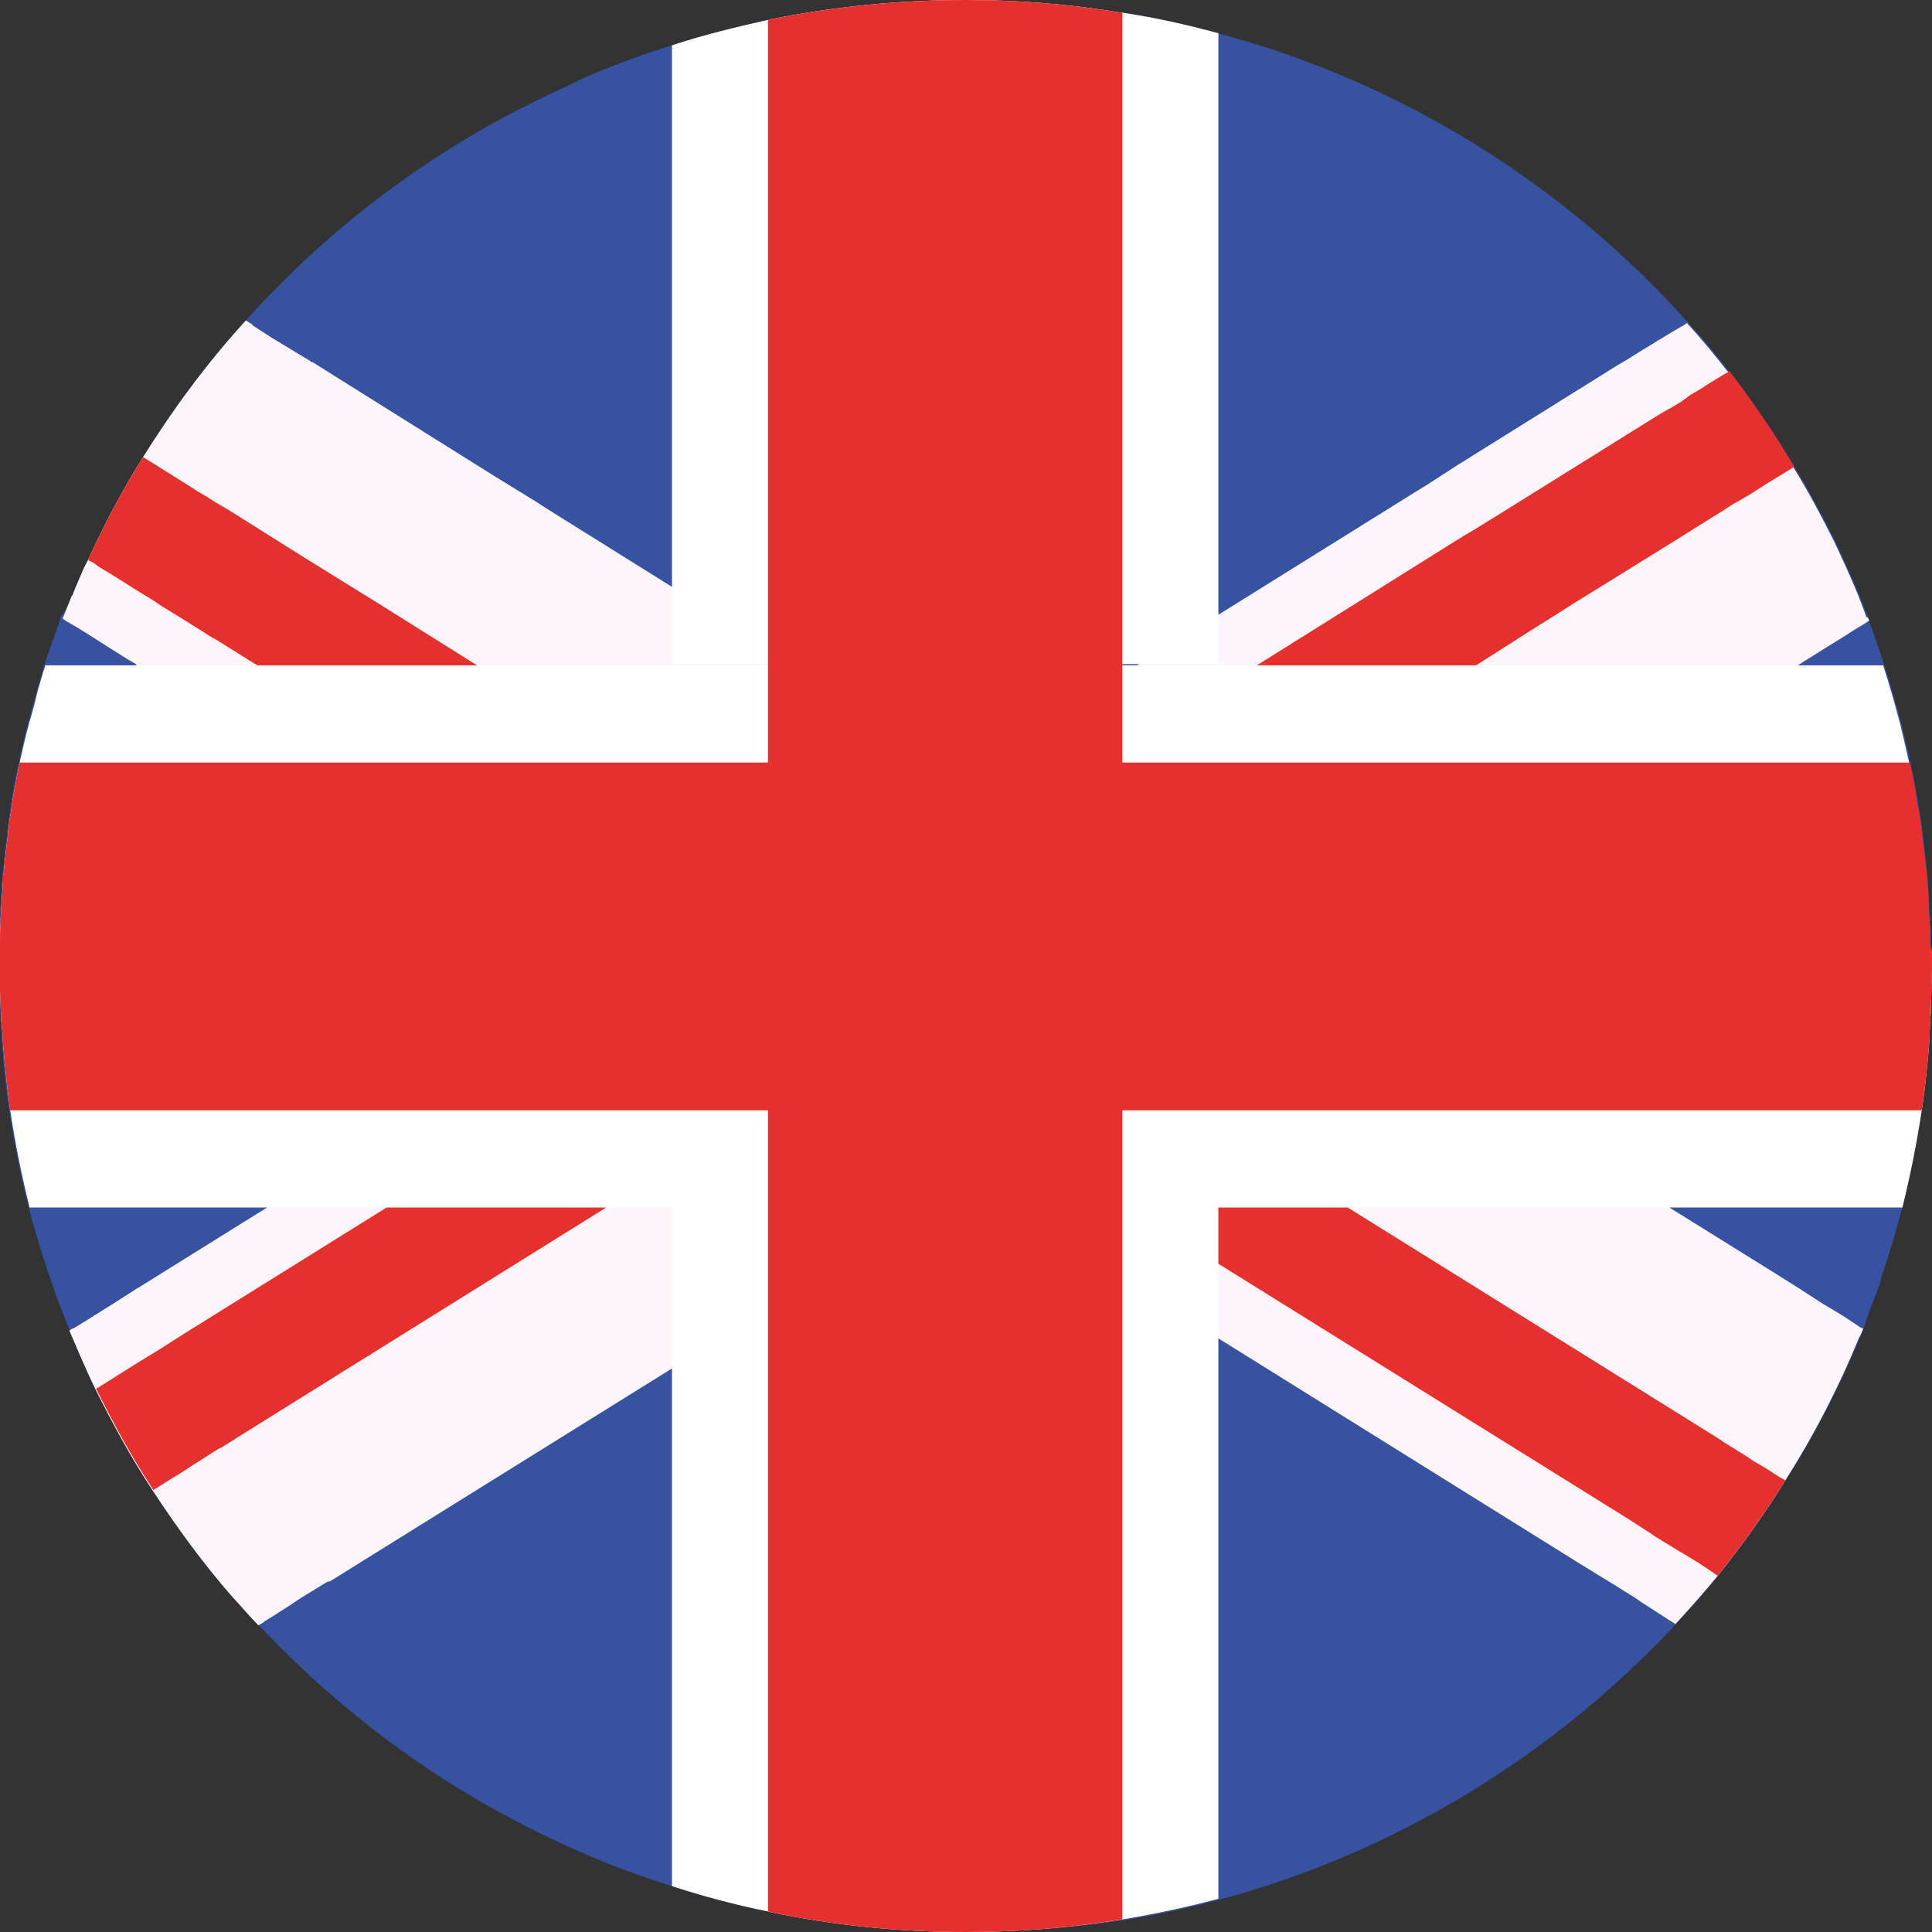
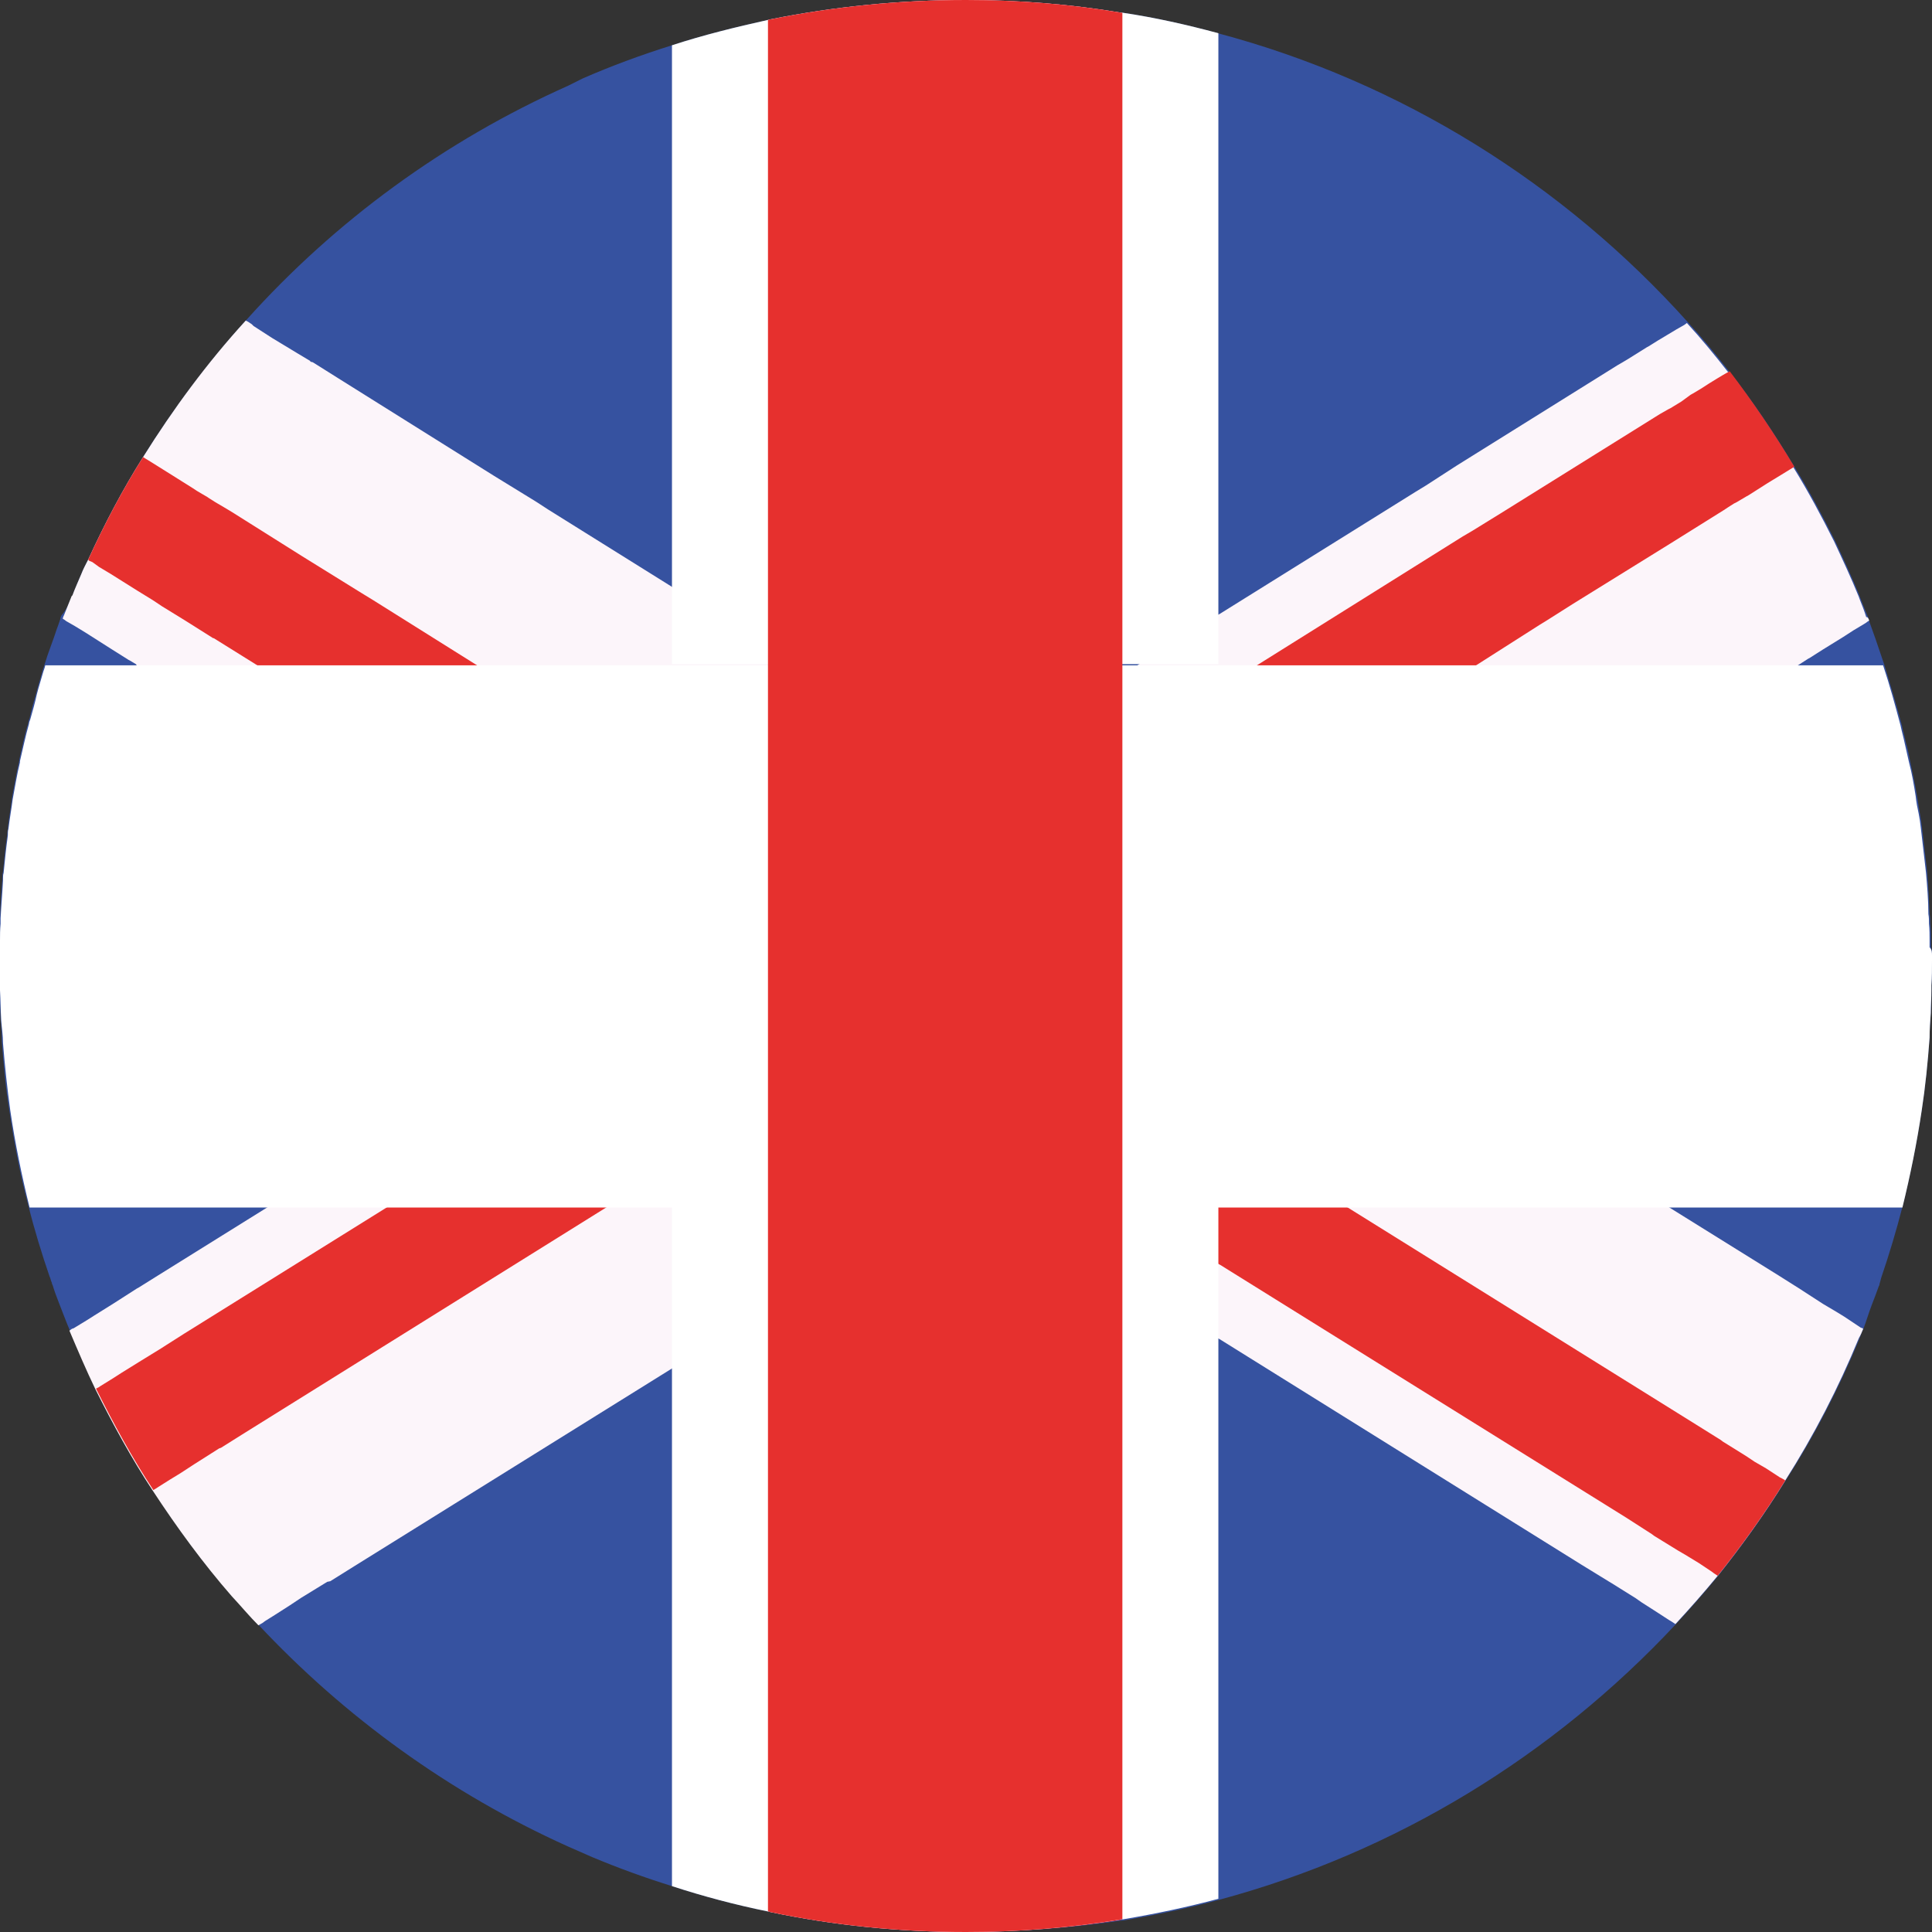
<svg xmlns="http://www.w3.org/2000/svg" width="32" height="32" viewBox="0 0 32 32" fill="none">
  <rect x="0" y="0" width="32" height="32" fill="#333333" stroke="none" />
  <g clip-path="url(#clip0_602:49)">
    <path d="M32 15.83V15.91C32 16.04 32 16.18 31.99 16.32V16.39C31.99 16.52 31.99 16.64 31.98 16.77C31.97 16.91 31.96 17.03 31.96 17.18C31.93 17.58 31.89 17.99 31.83 18.38C31.75 18.92 31.64 19.46 31.51 19.99C31.41 20.38 31.29 20.78 31.16 21.16C31.15 21.2 31.14 21.23 31.13 21.27C31.13 21.28 31.13 21.29 31.12 21.3C31.08 21.41 31.04 21.52 31 21.62C30.95 21.75 30.91 21.89 30.86 22.02C30.83 22.07 30.82 22.12 30.8 22.17C30.46 22.99 30.05 23.79 29.57 24.53C29.23 25.08 28.85 25.61 28.45 26.11C28.22 26.39 27.99 26.65 27.75 26.91C25.73 29.07 23.13 30.68 20.18 31.47C19.66 31.61 19.13 31.72 18.6 31.81C18.59 31.81 18.59 31.81 18.58 31.81C17.74 31.93 16.88 32 16 32C14.89 32 13.81 31.89 12.76 31.67C12.74 31.66 12.73 31.66 12.72 31.66C12.18 31.55 11.65 31.41 11.13 31.24C10.68 31.1 10.24 30.94 9.81 30.76C9.67 30.7 9.54 30.64 9.4 30.58C7.45 29.7 5.71 28.44 4.27 26.9C4.12 26.74 3.98 26.58 3.84 26.42C3.36 25.87 2.93 25.28 2.53 24.67C2.18 24.14 1.87 23.57 1.58 22.99C1.43 22.67 1.29 22.35 1.15 22.02C1.09 21.88 1.04 21.74 0.98 21.59C0.94 21.49 0.9 21.38 0.87 21.28C0.86 21.27 0.86 21.26 0.86 21.25C0.84 21.21 0.84 21.18 0.82 21.14C0.69 20.76 0.57 20.37 0.47 19.97C0.33 19.44 0.23 18.91 0.15 18.36C0.09 18 0.06 17.62 0.03 17.25C0.03 17.12 0.02 16.99 0.01 16.87C-9.76585e-06 16.7 -9.76585e-06 16.54 -0.01 16.37V16.3C-0.01 16.16 -0.01 16.02 -0.01 15.89V15.82C-0.01 15.82 -0.01 15.82 -0.01 15.81C-0.01 15.77 -0.01 15.71 -0.01 15.67V15.56C-0.01 15.47 -0.01 15.37 -9.76585e-06 15.28C-9.76585e-06 15.25 -9.76585e-06 15.22 -9.76585e-06 15.19C0.01 14.98 0.02 14.77 0.04 14.56V14.53C0.04 14.5 0.04 14.47 0.05 14.44C0.07 14.23 0.09 14.02 0.12 13.82C0.12 13.78 0.13 13.74 0.13 13.71C0.15 13.54 0.18 13.38 0.2 13.21C0.24 13 0.27 12.8 0.32 12.6C0.32 12.59 0.32 12.59 0.32 12.58C0.37 12.37 0.41 12.16 0.47 11.97C0.47 11.94 0.48 11.92 0.49 11.9C0.52 11.76 0.56 11.62 0.6 11.48C0.63 11.36 0.67 11.24 0.7 11.13C0.71 11.08 0.73 11.04 0.74 11C0.8 10.8 0.88 10.61 0.94 10.42C0.96 10.37 0.98 10.31 1 10.25C1 10.23 1.01 10.21 1.02 10.19C1.1 10.1 1.14 10 1.18 9.9C1.19 9.89 1.19 9.88 1.2 9.87C1.24 9.75 1.3 9.62 1.35 9.5C1.38 9.42 1.42 9.35 1.46 9.27C1.73 8.68 2.03 8.11 2.37 7.57C2.87 6.77 3.44 6.01 4.07 5.31C4.07 5.3 4.08 5.3 4.08 5.3C5.55 3.66 7.37 2.33 9.41 1.42C9.49 1.38 9.57 1.34 9.65 1.3C10.13 1.09 10.62 0.91 11.13 0.75C11.65 0.58 12.18 0.45 12.72 0.33C12.73 0.33 12.75 0.32 12.76 0.32C13.81 0.11 14.89 0 16 0C16.88 0 17.73 0.07 18.57 0.21C18.57 0.21 18.58 0.21 18.59 0.21C19.13 0.29 19.66 0.41 20.17 0.55C23.22 1.36 25.91 3.06 27.95 5.33C28.19 5.59 28.41 5.86 28.63 6.14C29.03 6.64 29.39 7.18 29.72 7.73C29.96 8.12 30.18 8.53 30.39 8.95C30.53 9.25 30.67 9.55 30.8 9.87C30.8 9.88 30.81 9.89 30.81 9.9C30.85 10 30.89 10.1 30.93 10.2C30.95 10.23 30.95 10.26 30.96 10.29C30.98 10.34 30.99 10.38 31.01 10.43C31.08 10.62 31.14 10.81 31.21 11.01C31.31 11.34 31.41 11.67 31.5 12.01C31.52 12.11 31.55 12.21 31.57 12.31C31.6 12.41 31.62 12.52 31.64 12.62C31.68 12.81 31.72 12.99 31.75 13.18C31.77 13.28 31.78 13.38 31.8 13.48C31.83 13.63 31.84 13.78 31.86 13.93C31.88 14.11 31.9 14.28 31.92 14.45C31.94 14.68 31.95 14.91 31.96 15.14C31.97 15.19 31.97 15.25 31.97 15.3C31.98 15.4 31.98 15.49 31.98 15.58V15.69C32 15.73 32 15.78 32 15.83Z" fill="#3652A0" />
    <path d="M30.86 22.01C30.84 22.06 30.82 22.11 30.79 22.16C30.45 22.99 30.04 23.78 29.57 24.52C29.23 25.07 28.85 25.6 28.45 26.1C28.22 26.38 27.99 26.64 27.75 26.9L27.69 26.86L27.64 26.83L27.44 26.7L27.19 26.54L27.09 26.47L26.69 26.22L26.64 26.19L26.2 25.92L20.2 22.18L20.18 22.17L18.59 21.19L18.57 21.17L16.66 19.99L16.02 19.59L14.08 18.38L13.36 17.93L12.75 17.56L12.73 17.55L12.7 17.53L11.52 16.8L11.12 16.55L10.53 16.18L4.8 12.61L2.28 11.04L2.25 11L2.15 10.94L2.13 10.93L1.86 10.76L1.42 10.48L1.24 10.37L1.1 10.29L1.06 10.26L1.04 10.25C1.04 10.23 1.05 10.21 1.06 10.19C1.1 10.09 1.14 9.99 1.18 9.89C1.18 9.88 1.19 9.87 1.2 9.86C1.24 9.75 1.3 9.62 1.35 9.5C1.38 9.42 1.42 9.35 1.46 9.27C1.73 8.68 2.03 8.11 2.37 7.57C2.87 6.77 3.43 6.01 4.07 5.31L4.11 5.33L4.17 5.37L4.2 5.4L4.51 5.6L4.94 5.86L5.14 5.98V5.99L5.18 6L5.26 6.05L5.61 6.27L8.18 7.88L8.88 8.31L9.08 8.44L11.13 9.72L11.14 9.73L12.71 10.71L12.75 10.74L13.2 11L15.78 12.6L16.04 12.76L17.03 13.38L18.58 14.34L18.59 14.35L18.61 14.36L18.86 14.52L20.21 15.36L21.53 16.18L25.07 18.39L27.65 20L29.45 21.12L29.83 21.36L29.86 21.38L30.2 21.6L30.42 21.73L30.55 21.81L30.82 21.99L30.85 22L30.86 22.01Z" fill="#FCF5FA" />
    <path d="M29.57 24.52C29.23 25.07 28.85 25.6 28.45 26.1L28.39 26.06L28.35 26.03L28.14 25.89L27.91 25.75L27.79 25.68L27.4 25.44L27.36 25.41L26.94 25.14L20.21 20.95L20.19 20.94L18.66 19.99L18.61 19.96L18.59 19.95L18.58 19.94L17.03 18.98L16.09 18.38L14.37 17.31L12.77 16.32L12.75 16.31L12.72 16.29L12.54 16.17L11.55 15.55L11.15 15.31L6.8 12.61L4.23 11L3.54 10.57H3.53L3.07 10.28L2.68 10.04L2.56 9.96L2.53 9.94L2.27 9.78L1.84 9.51L1.64 9.39L1.53 9.31L1.48 9.29L1.46 9.27C1.73 8.68 2.03 8.11 2.37 7.57L2.4 7.59L2.45 7.62L2.53 7.67L2.77 7.82L3.2 8.09L3.26 8.13L3.43 8.23L3.46 8.25L3.57 8.32L3.69 8.39L3.84 8.48L5 9.21L6 9.83L6.18 9.94L7.87 11L10.44 12.6L11.14 13.03L12.71 14.01L12.74 14.03L12.76 14.04L13.37 14.42L14.36 15.04L16.18 16.18L18.56 17.67H18.57L18.59 17.68L18.84 17.83L19.71 18.38L20.19 18.67L22.29 19.98L28.1 23.6L28.5 23.85L28.54 23.88L28.91 24.11L29.06 24.21L29.25 24.32L29.48 24.47L29.52 24.49L29.57 24.52Z" fill="#E6302E" />
    <path d="M30.96 10.28L30.94 10.29L30.9 10.32L30.7 10.44L30.53 10.55L30.19 10.76L29.97 10.9L29.95 10.91L29.81 11L29.73 11.05L27.9 12.19L27.73 12.3L27.24 12.6L21.51 16.17L20.19 17L18.84 17.84L18.59 18L18.57 18.01L18.56 18.02L17.97 18.39L17.02 18.99L16.03 19.6L15.39 20L12.76 21.64L12.72 21.67L11.15 22.65L11.14 22.66L5.87 25.94L5.47 26.19L5.42 26.2L4.98 26.47L4.8 26.59L4.55 26.75L4.39 26.85L4.35 26.88L4.28 26.92C4.13 26.77 3.99 26.6 3.84 26.44C3.36 25.89 2.93 25.3 2.53 24.69C2.18 24.16 1.87 23.59 1.58 23.01C1.43 22.7 1.29 22.37 1.15 22.04L1.19 22.01L1.22 22L1.45 21.86L1.56 21.79L1.88 21.59L2.27 21.34L2.29 21.33L2.61 21.13L4.44 19.99L7.01 18.38L10.55 16.17L11.14 15.8L11.54 15.55L12.72 14.82L12.75 14.8L12.77 14.79L13.38 14.42L16.04 12.76L16.3 12.6L18.58 11.18L18.59 11.17L18.61 11.16L18.87 11L20.18 10.18L20.2 10.17L23.44 8.15L23.62 8.04L24.13 7.71L26.79 6.05L26.91 5.98L26.96 5.95L27.12 5.85L27.28 5.75L27.3 5.74L27.46 5.64L27.76 5.46L27.83 5.42L27.9 5.38L27.94 5.35C28.18 5.61 28.4 5.88 28.62 6.16C29.02 6.66 29.38 7.2 29.71 7.75C29.95 8.14 30.17 8.55 30.38 8.97C30.52 9.27 30.66 9.57 30.79 9.89C30.79 9.9 30.8 9.91 30.8 9.92C30.84 10.02 30.88 10.12 30.91 10.22C30.94 10.22 30.95 10.25 30.96 10.28Z" fill="#FCF5FA" />
    <path d="M29.72 7.73L29.69 7.75L29.64 7.78L29.51 7.86L29.28 8L28.95 8.21L28.93 8.22L28.76 8.32L28.72 8.34L28.61 8.41L28.55 8.45L27.67 9L26.04 10.01L25.63 10.27L25.5 10.35L24.48 11L21.9 12.6L20.18 13.68L18.83 14.52L18.58 14.68L18.56 14.69L18.55 14.7L16.17 16.19L14.35 17.32L13.36 17.94L12.75 18.32L12.73 18.33L12.7 18.35L12.62 18.4L11.13 19.33L10.04 20L4.01 23.76L3.66 23.98L3.63 23.99L3.22 24.25L2.99 24.4L2.81 24.51L2.62 24.63L2.59 24.65L2.54 24.68C2.19 24.15 1.88 23.58 1.59 23L1.63 22.98L1.66 22.96L1.87 22.83L2.01 22.74L2.3 22.56L2.69 22.32L2.72 22.3L3.05 22.09L6.42 19.99L8.99 18.38L11.14 17.04L11.54 16.8L12.53 16.18L12.71 16.06L12.74 16.04L12.76 16.03L14.36 15.04L17.02 13.38L18.27 12.6L18.57 12.41L18.58 12.4L18.6 12.39L20.2 11.4L20.85 11L24.22 8.89L24.39 8.79L24.86 8.5L27.49 6.86L27.63 6.78L27.67 6.76L27.85 6.65L28 6.54L28.07 6.5L28.17 6.44L28.31 6.35L28.44 6.27L28.54 6.21L28.61 6.17L28.65 6.15C29.03 6.65 29.39 7.18 29.72 7.73Z" fill="#E6302E" />
    <path d="M32 15.83V15.91C32 16.05 32 16.18 31.99 16.32V16.4C31.99 16.53 31.98 16.65 31.98 16.78C31.97 16.92 31.96 17.05 31.96 17.19C31.93 17.6 31.89 18 31.83 18.39C31.75 18.93 31.64 19.47 31.51 20H0.49C0.36 19.47 0.25 18.94 0.17 18.39C0.12 18.03 0.08 17.65 0.05 17.28C0.05 17.15 0.03 17.03 0.02 16.9C0.01 16.73 0.01 16.57 0 16.4V16.32C0 16.18 0 16.05 0 15.91V15.84C0 15.84 0 15.84 0 15.83C0 15.79 0 15.73 0 15.69V15.58C0 15.49 0 15.4 0.01 15.3C0.01 15.27 0.01 15.24 0.01 15.21C0.02 15 0.04 14.79 0.05 14.58V14.55C0.05 14.52 0.05 14.49 0.06 14.46C0.08 14.26 0.1 14.05 0.13 13.84C0.13 13.8 0.13 13.76 0.14 13.73C0.16 13.56 0.19 13.4 0.21 13.24C0.25 13.03 0.28 12.83 0.33 12.63C0.33 12.62 0.33 12.62 0.33 12.61C0.38 12.4 0.42 12.2 0.48 11.99C0.48 11.97 0.49 11.94 0.5 11.92C0.54 11.78 0.58 11.64 0.61 11.5C0.64 11.38 0.68 11.26 0.71 11.15C0.72 11.11 0.74 11.07 0.75 11.02H31.19C31.3 11.35 31.39 11.68 31.48 12.02C31.5 12.12 31.53 12.22 31.55 12.32C31.57 12.42 31.6 12.53 31.62 12.63C31.67 12.82 31.7 13 31.73 13.19C31.74 13.29 31.76 13.39 31.78 13.48C31.81 13.63 31.82 13.78 31.84 13.93C31.86 14.11 31.88 14.28 31.9 14.45C31.92 14.68 31.94 14.91 31.94 15.14C31.95 15.19 31.95 15.25 31.95 15.3C31.96 15.4 31.96 15.49 31.96 15.58V15.69C32 15.73 32 15.78 32 15.83Z" fill="white" />
-     <path d="M32 15.83V15.91C32 16.05 32 16.18 31.99 16.32V16.4C31.99 16.53 31.98 16.65 31.98 16.78C31.97 16.92 31.96 17.05 31.96 17.19C31.93 17.6 31.89 18 31.83 18.39H0.17C0.12 18.03 0.08 17.65 0.05 17.28C0.05 17.15 0.03 17.03 0.02 16.9C0.01 16.73 0.01 16.57 0 16.4V16.32C0 16.18 0 16.05 0 15.91V15.84C0 15.84 0 15.84 0 15.83C0 15.79 0 15.73 0 15.69V15.58C0 15.49 0 15.4 0.01 15.3C0.01 15.27 0.01 15.24 0.01 15.21C0.02 15 0.04 14.79 0.05 14.58V14.55C0.05 14.52 0.05 14.49 0.06 14.46C0.08 14.26 0.1 14.05 0.13 13.84C0.13 13.8 0.13 13.76 0.14 13.73C0.16 13.56 0.19 13.4 0.21 13.24C0.25 13.03 0.28 12.83 0.33 12.63H31.63C31.68 12.82 31.71 13 31.74 13.19C31.75 13.29 31.77 13.39 31.79 13.48C31.82 13.63 31.83 13.78 31.85 13.93C31.87 14.11 31.89 14.28 31.91 14.45C31.93 14.68 31.95 14.91 31.95 15.14C31.96 15.19 31.96 15.25 31.96 15.3C31.97 15.4 31.97 15.49 31.97 15.58V15.69C32 15.73 32 15.78 32 15.83Z" fill="#E6302E" />
    <path d="M18.57 0.21V31.8C17.74 31.93 16.88 32 16 32C14.89 32 13.81 31.89 12.76 31.67V0.33C13.81 0.11 14.89 0 16 0C16.88 0 17.74 0.07 18.57 0.21Z" fill="#CD132D" />
    <path d="M20.18 0.55V11H18.57V19.99H20.18V31.45C19.66 31.59 19.13 31.7 18.6 31.79C18.59 31.79 18.59 31.79 18.58 31.79C17.74 31.93 16.88 32 16 32C14.89 32 13.81 31.89 12.76 31.67C12.74 31.66 12.73 31.66 12.72 31.66C12.18 31.55 11.65 31.41 11.13 31.24V19.99H12.74V11H11.13V0.75C11.65 0.58 12.18 0.45 12.72 0.33C12.73 0.33 12.75 0.32 12.76 0.32C13.81 0.11 14.89 0 16 0C16.88 0 17.73 0.07 18.57 0.21C18.57 0.21 18.58 0.21 18.59 0.21C19.13 0.29 19.66 0.41 20.18 0.55Z" fill="white" />
    <path d="M18.59 0.21V31.79C18.58 31.79 18.58 31.79 18.57 31.79C17.74 31.93 16.88 32 16 32C14.89 32 13.81 31.89 12.76 31.67C12.74 31.66 12.73 31.66 12.72 31.66V0.33C12.73 0.33 12.75 0.32 12.76 0.32C13.81 0.11 14.89 0 16 0C16.88 0 17.73 0.07 18.57 0.21C18.58 0.21 18.59 0.21 18.59 0.21Z" fill="#E6302E" />
  </g>
  <defs>
    <clipPath id="clip0_602:49">
      <rect width="32" height="32" fill="white" />
    </clipPath>
  </defs>
</svg>